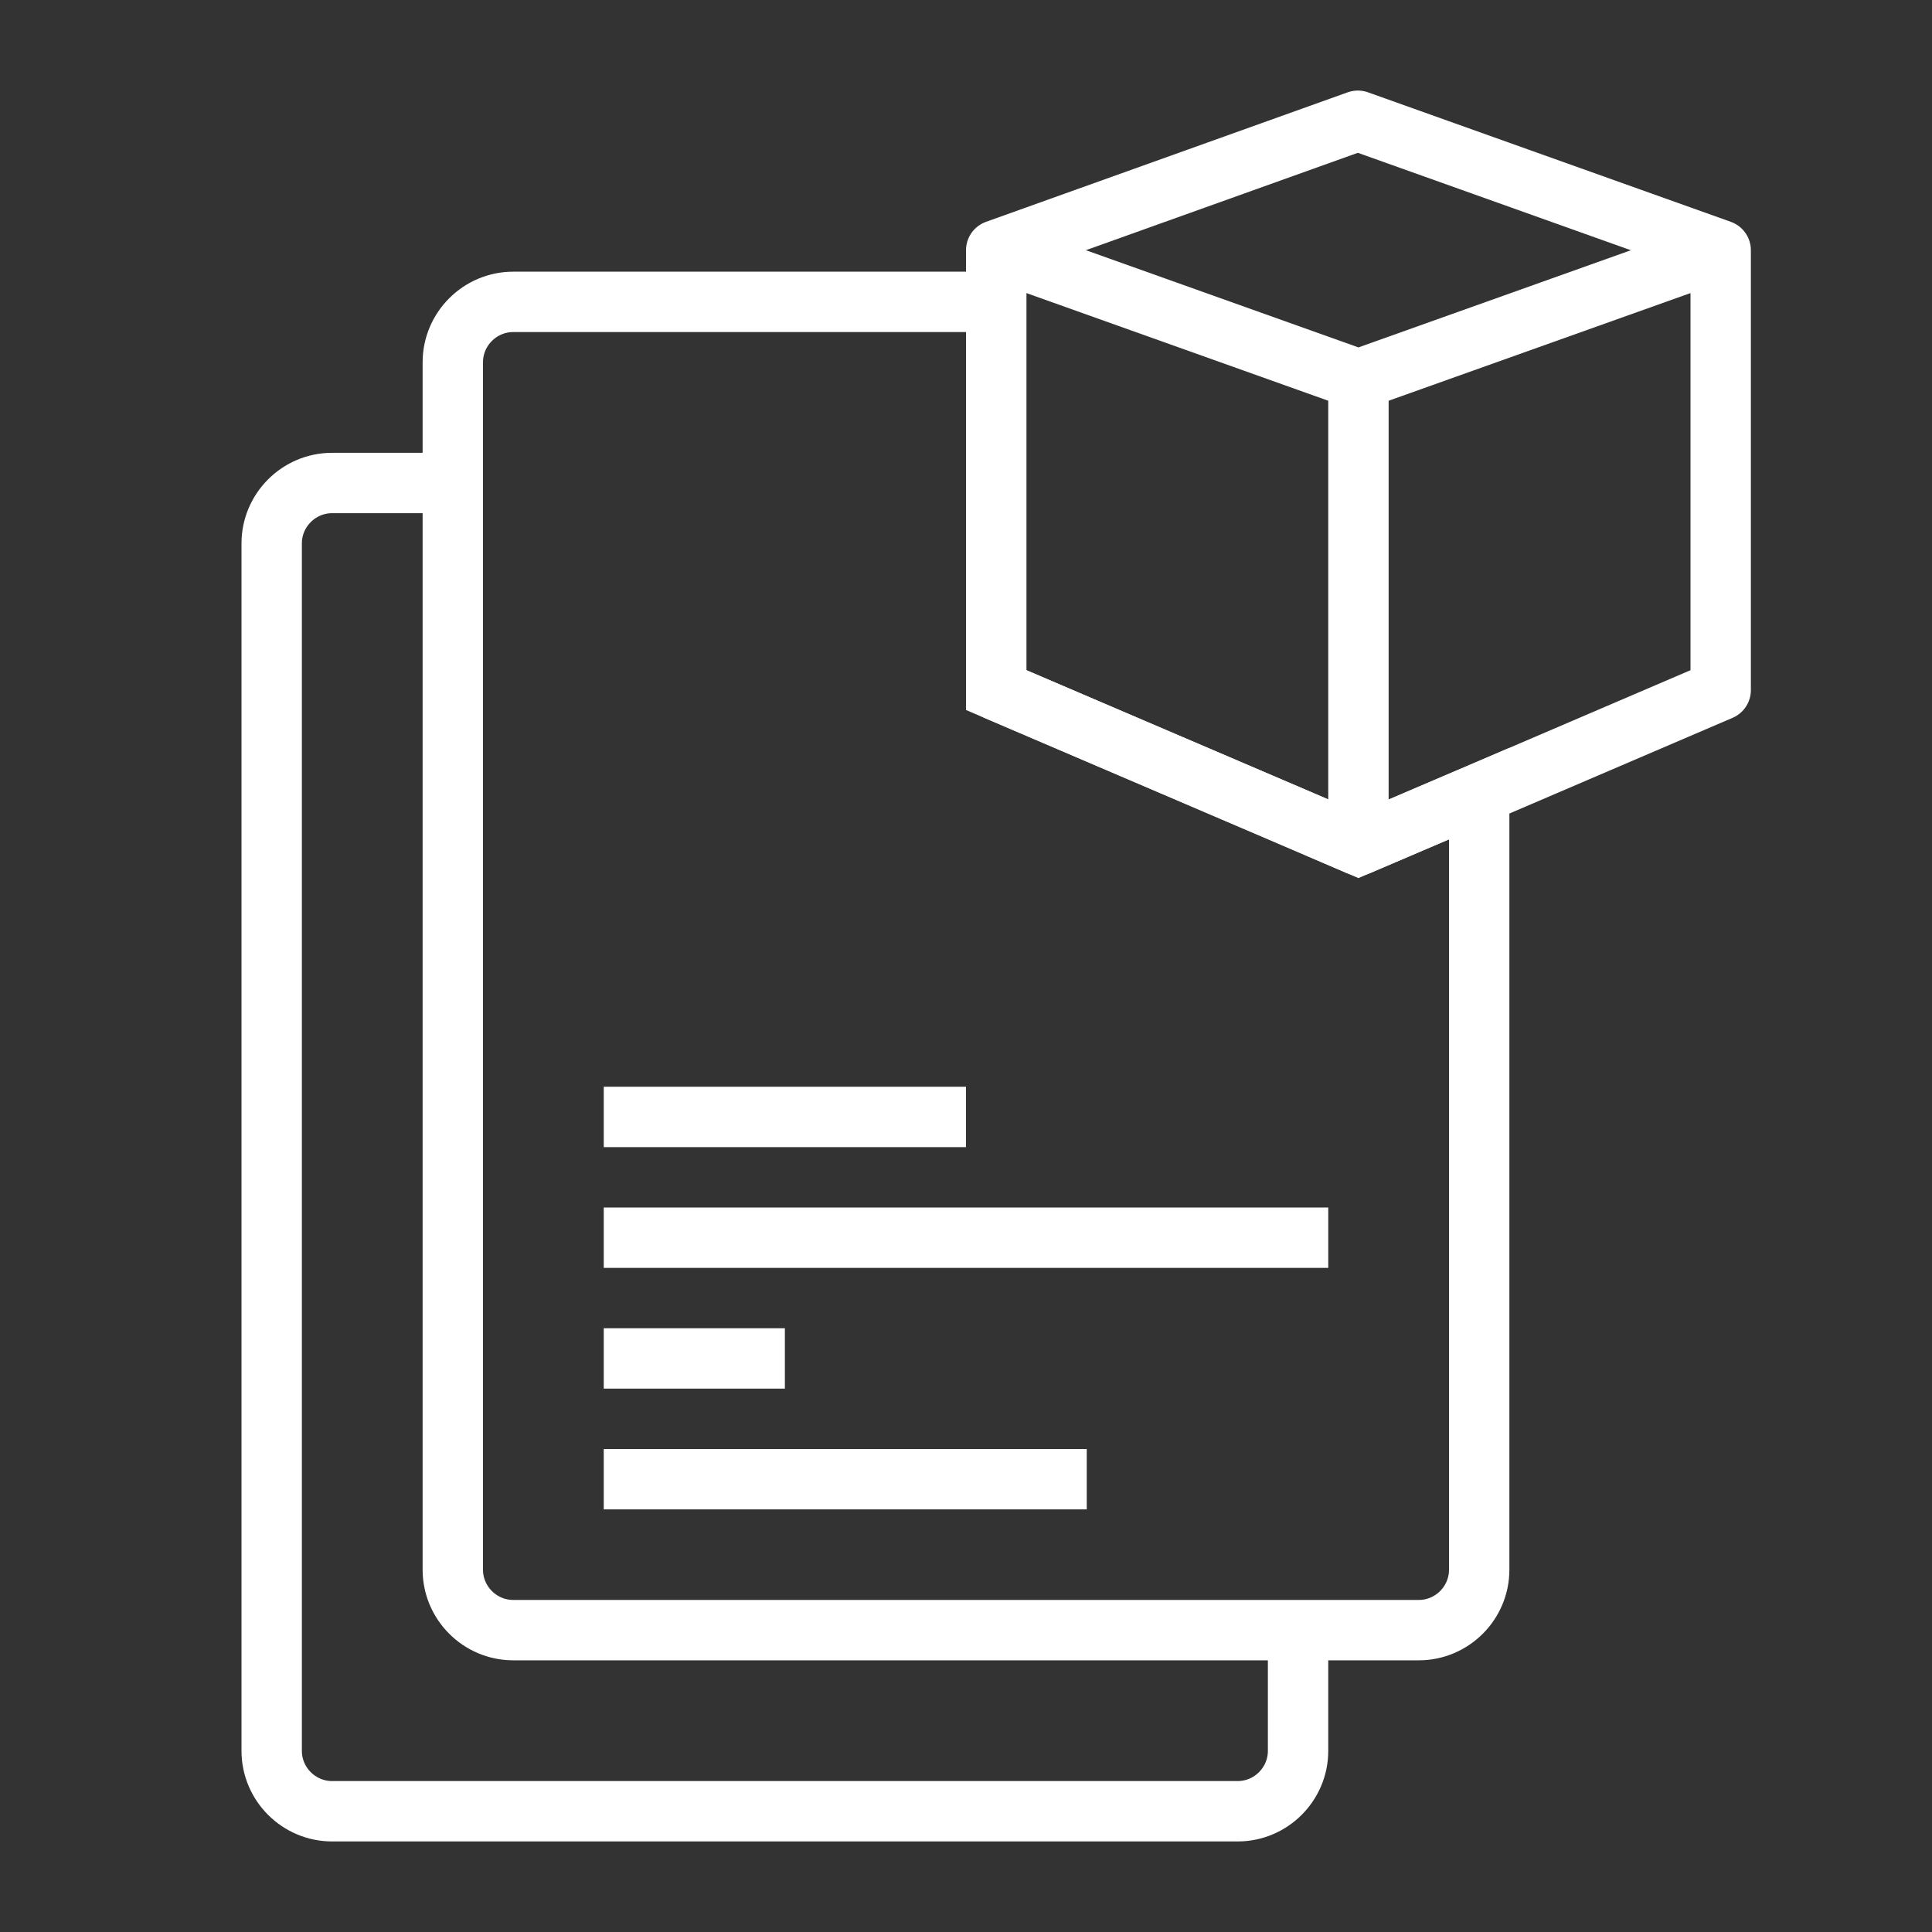
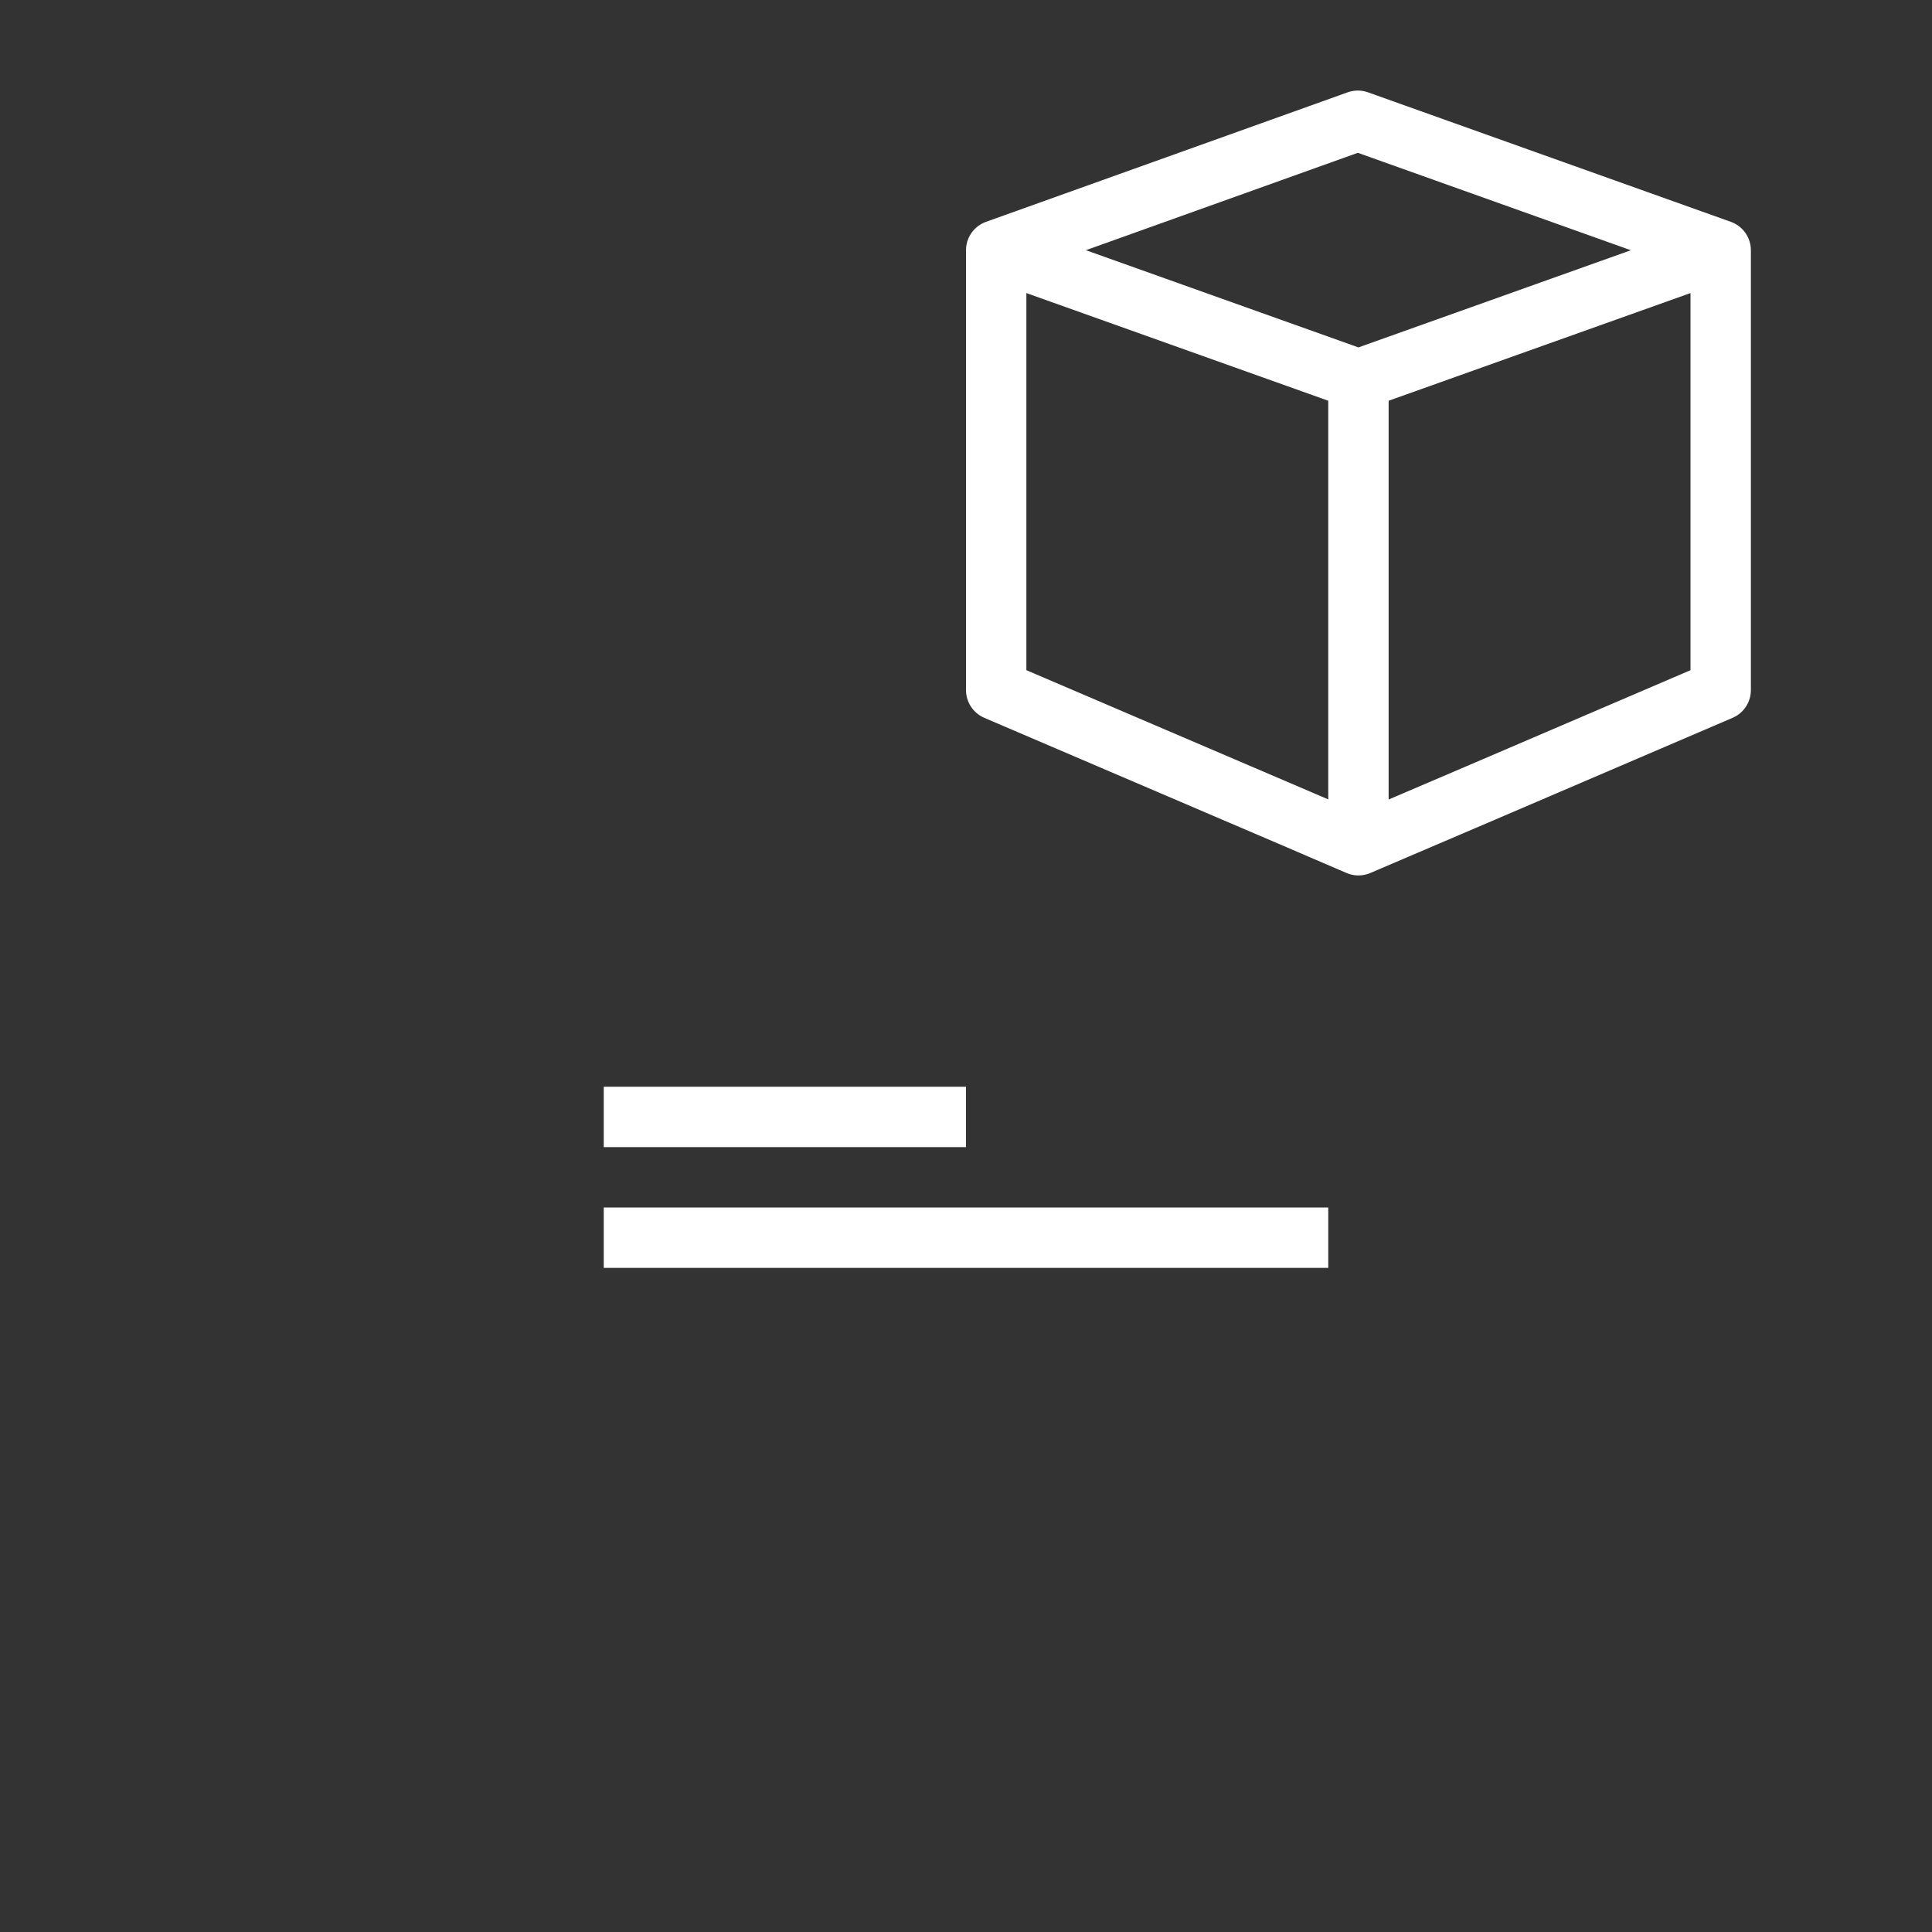
<svg xmlns="http://www.w3.org/2000/svg" id="Product_Data_Management" viewBox="0 0 64 64">
  <rect x="0" y="0" width="64" height="64" fill="#333333" stroke="none" />
  <defs>
    <style>.cls-1{stroke-linejoin:round;}.cls-1,.cls-2{fill:none;stroke:#fff;stroke-width:2px;}.cls-2{stroke-miterlimit:10;}</style>
  </defs>
  <polygon class="cls-1" points="57 8.29 57 22.86 49 26.29 45 28 43 27.14 33 22.86 33 8.29 44.98 4 57 8.29" />
  <polyline class="cls-1" points="33 8.29 45 12.57 57 8.29" />
  <line class="cls-1" x1="45" y1="12.57" x2="45" y2="28" />
-   <path class="cls-2" d="m49,26.29v25.71c0,1.1-.9,2-2,2h-30c-1.1,0-2-.9-2-2V12c0-1.1.9-2,2-2h16v12.86l10,4.28,2,.86,4-1.71Z" />
-   <path class="cls-2" d="m43,54v4c0,1.1-.9,2-2,2H11c-1.1,0-2-.9-2-2V18c0-1.1.9-2,2-2h4" />
  <line class="cls-2" x1="20" y1="37" x2="32" y2="37" />
-   <line class="cls-2" x1="20" y1="49" x2="36" y2="49" />
  <line class="cls-2" x1="20" y1="41" x2="44" y2="41" />
-   <line class="cls-2" x1="20" y1="45" x2="26" y2="45" />
</svg>